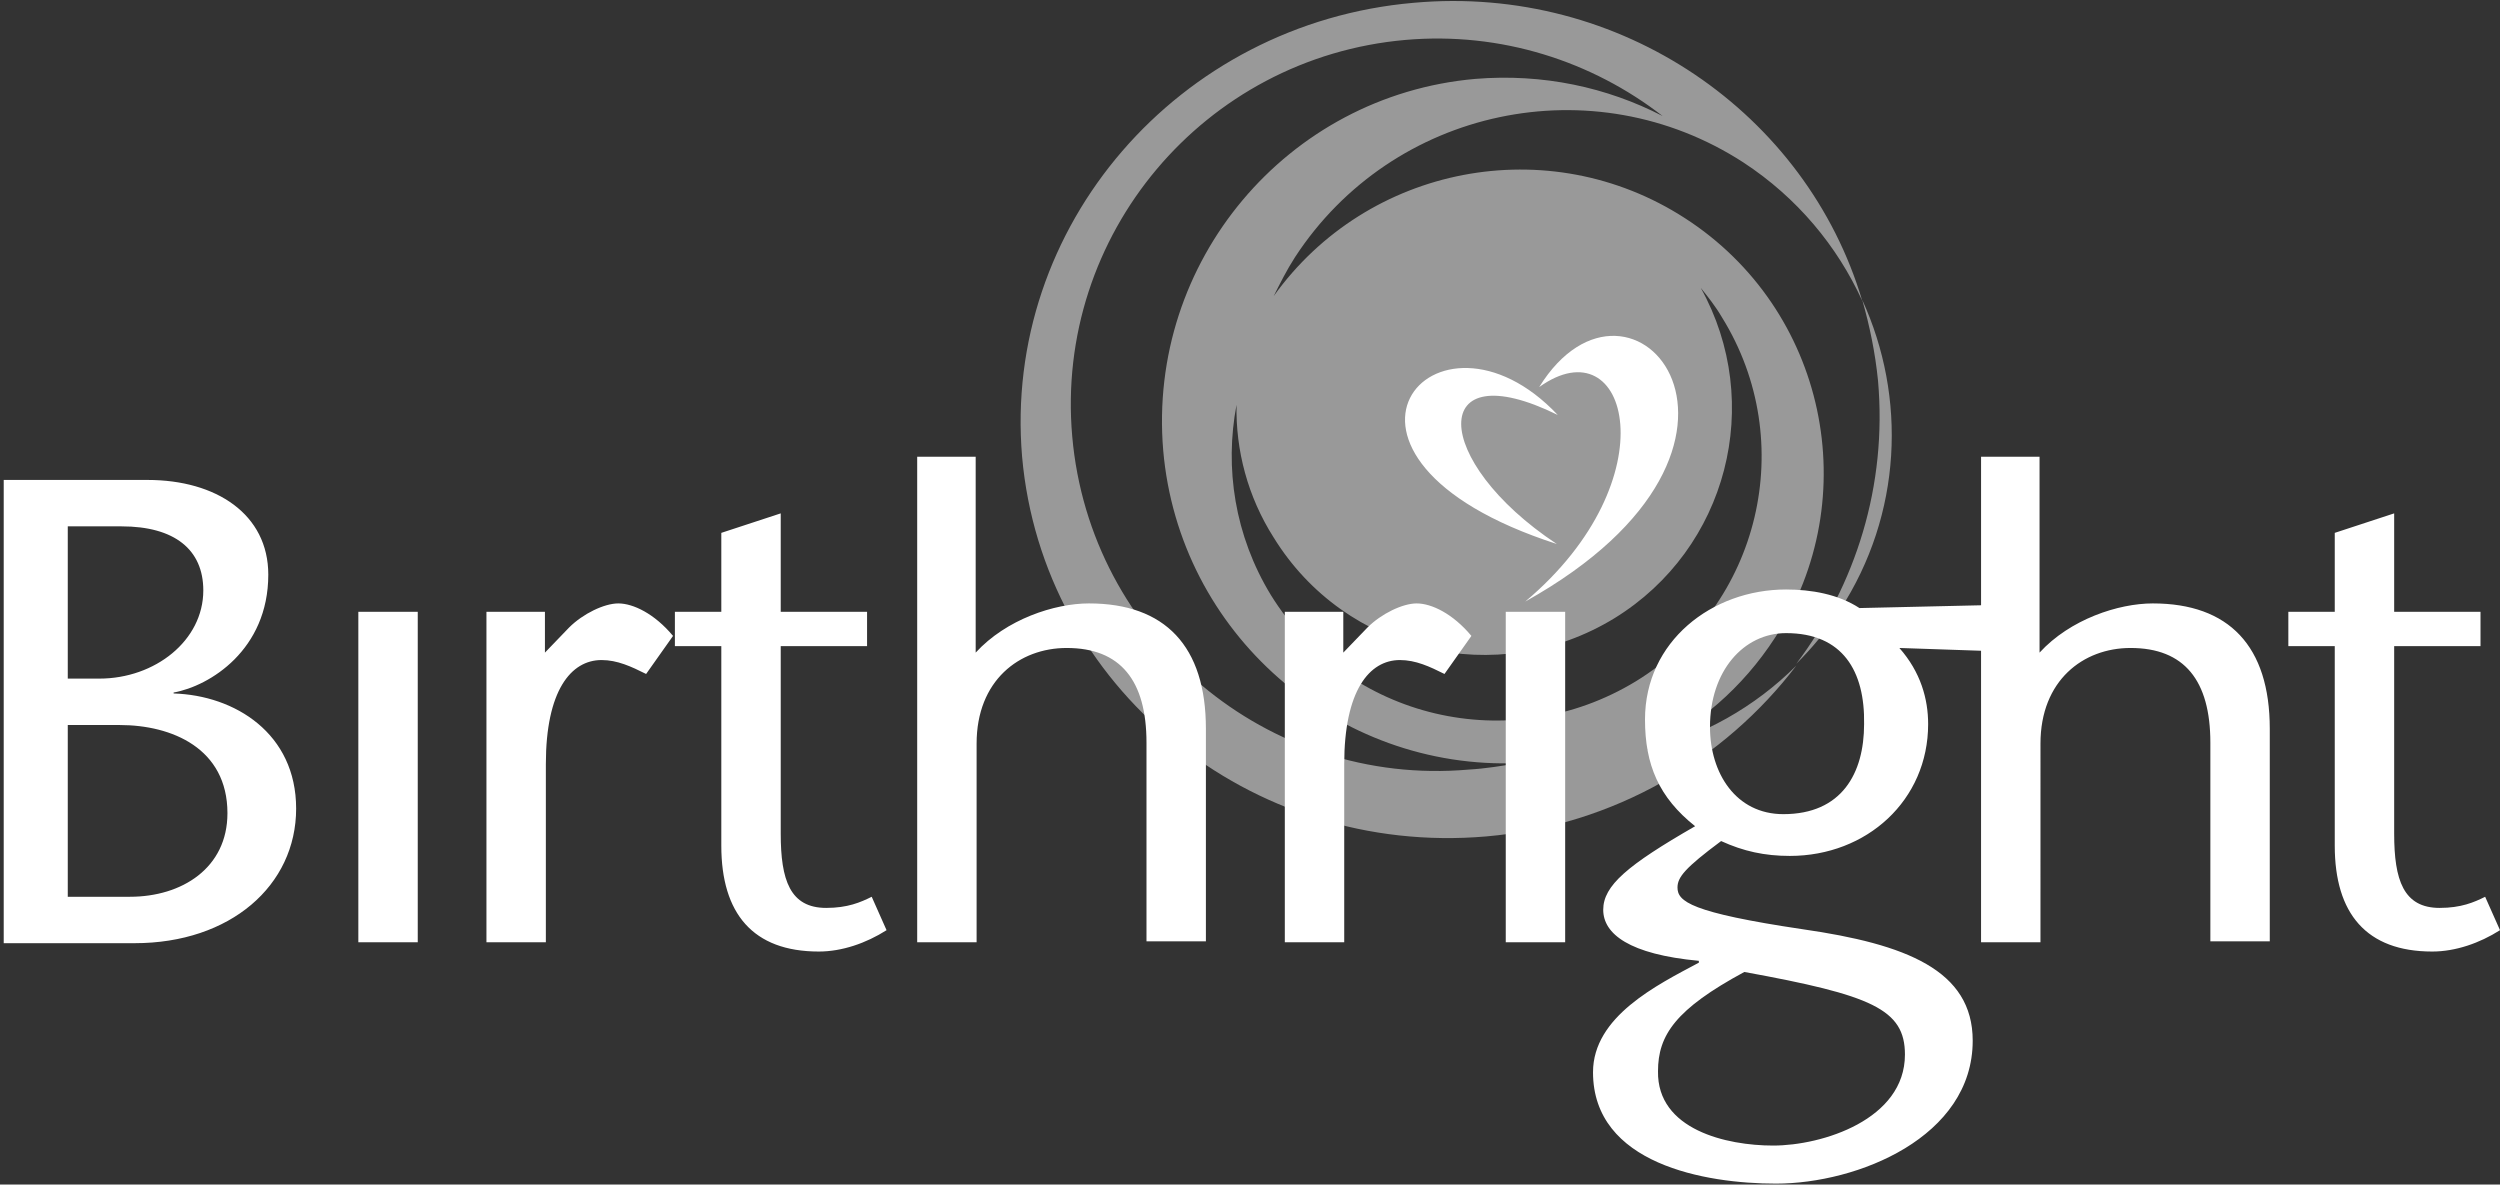
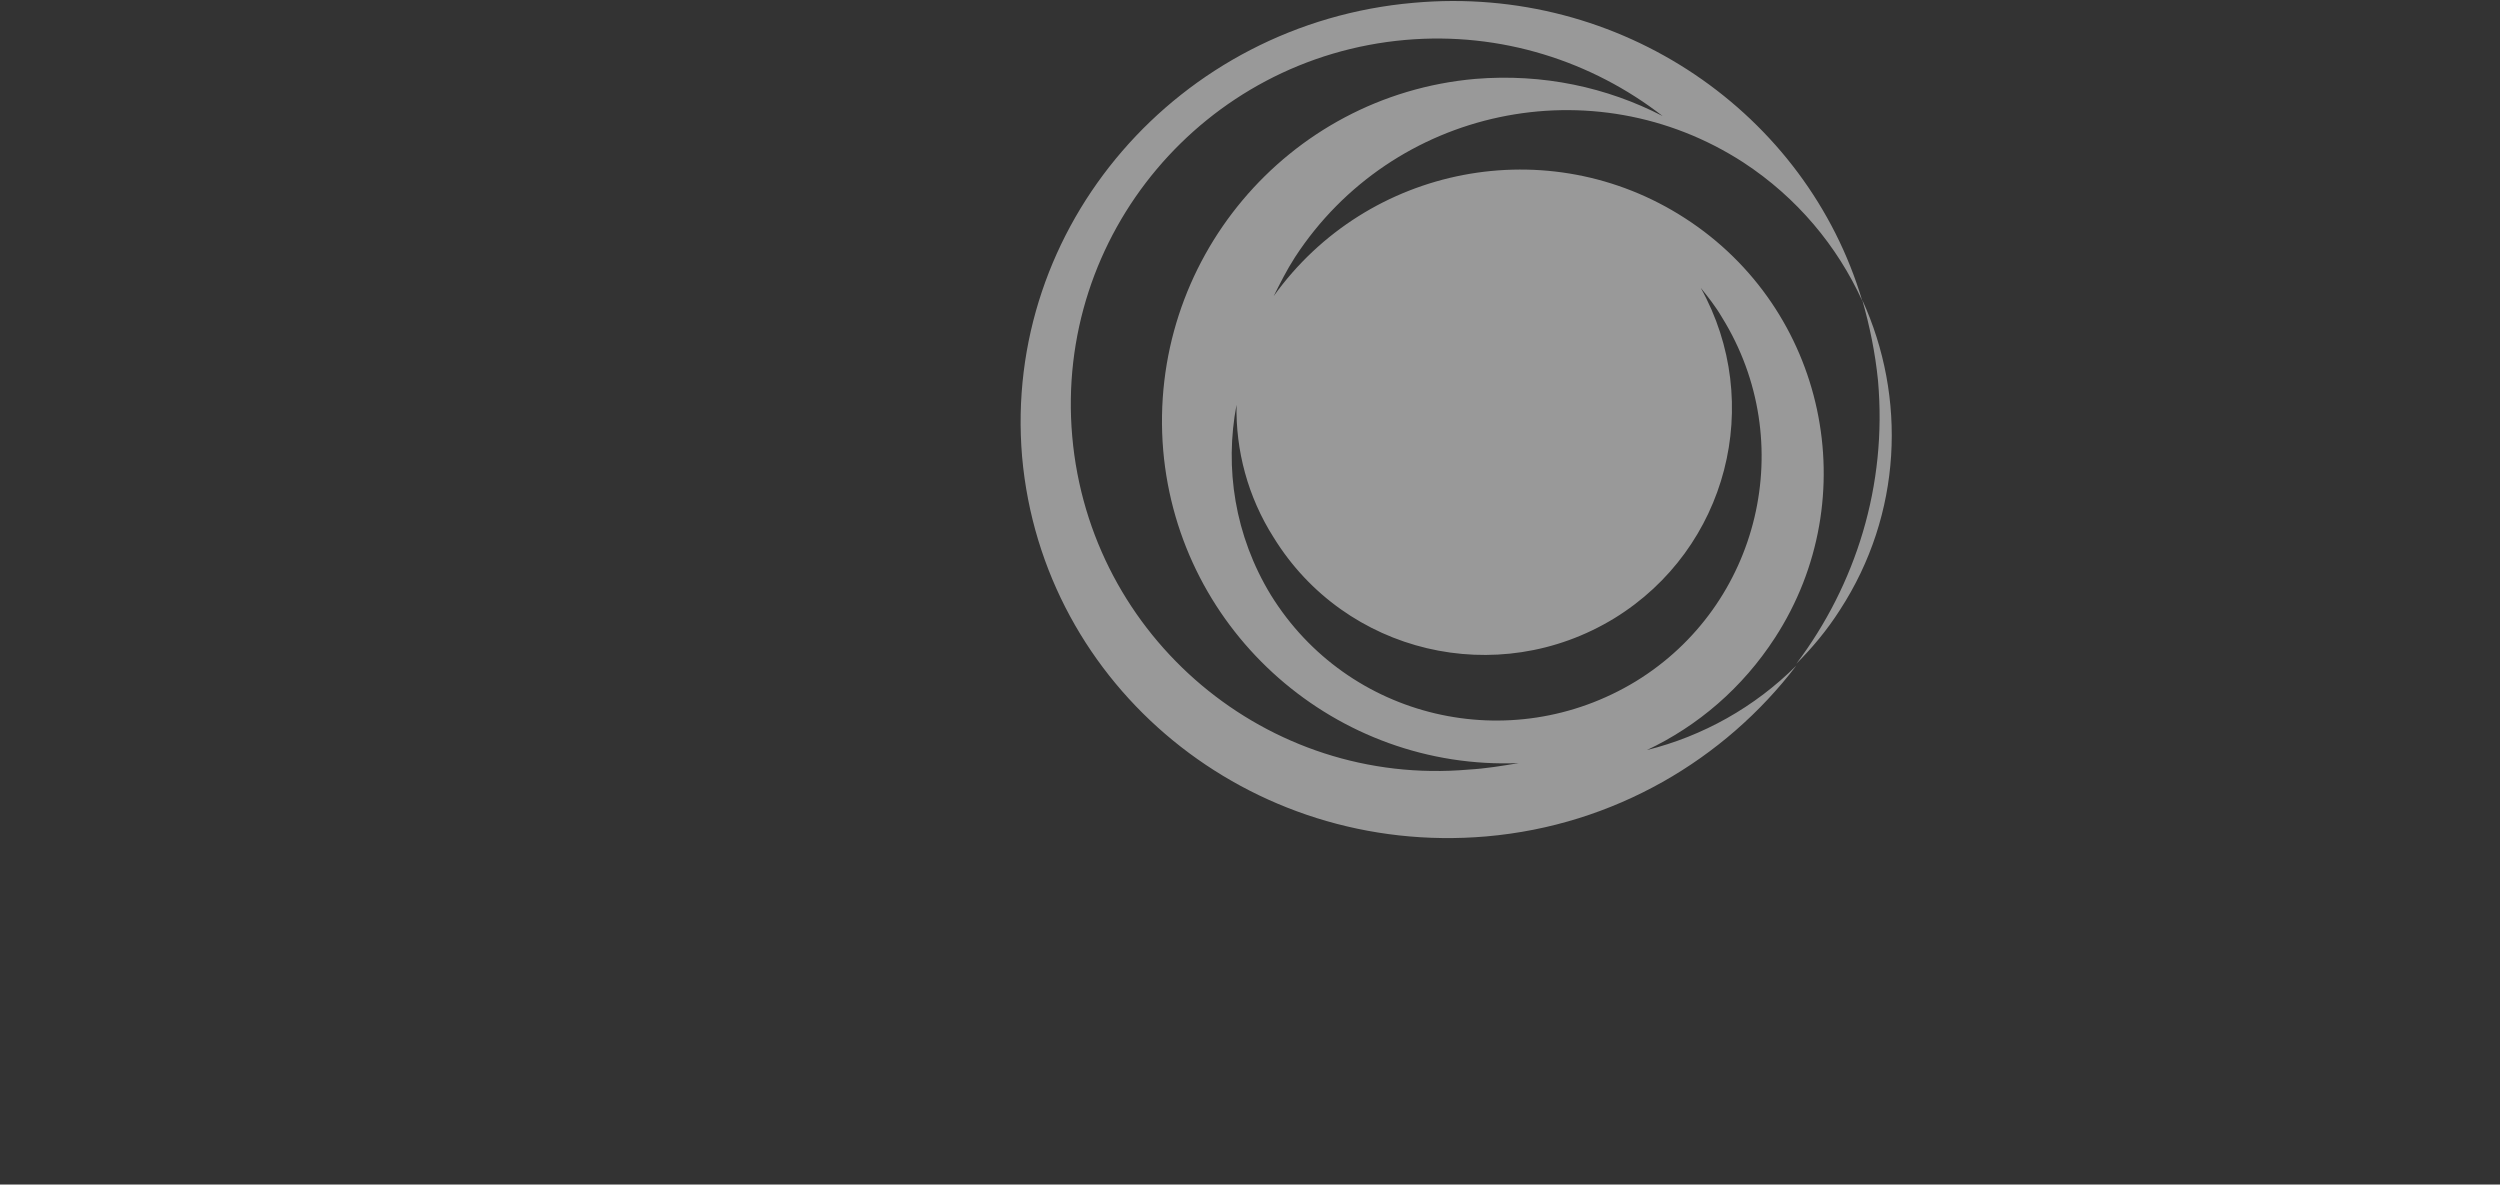
<svg xmlns="http://www.w3.org/2000/svg" version="1.1" id="Layer_1" x="0px" y="0px" viewBox="0 0 269.3 127.6" style="enable-background:new 0 0 269.3 127.6;" xml:space="preserve">
  <rect x="0" y="0" width="269.3" height="127.6" fill="#333333" stroke="none" />
  <style type="text/css">
	.st0{opacity:0.5;fill:#FFFFFF;}
	.st1{fill:#FFFFFF;}
</style>
  <path class="st0" d="M191.2,68.7c9.8-15.1,5.5-35.4-9.7-45.2c-14.7-9.5-34.2-5.7-44.3,8.4c0.7-1.4,1.4-2.8,2.3-4.2  C150,11.6,171.6,7,187.8,17.5c5.8,3.8,10.1,9,12.8,14.9c-6-20.2-26-34.1-48.3-32.1c-25.4,2.2-44.3,24.1-42.2,48.9  c2.2,24.8,24.5,43.1,50,40.9c13.8-1.2,25.7-8.3,33.4-18.4c-4.5,4.5-10.1,7.6-16.1,9.1C182.9,78.2,187.7,74.1,191.2,68.7z   M158.2,82.9c-21.7,1.9-40.8-14.2-42.7-35.9s14.2-40.8,35.9-42.7c10.3-0.9,20.1,2.3,27.7,8.2c-6-3.1-12.9-4.6-20.2-4  c-20.3,1.8-35.3,19.7-33.6,40C127,68.2,144,83,163.6,82.2C161.8,82.5,160,82.8,158.2,82.9z M136.9,64.1c-3.9-6.4-5-13.7-3.7-20.5  c-0.1,4.9,1.2,9.9,4,14.3c7.7,12.5,24.1,16.4,36.7,8.7c12.2-7.5,16.2-23.2,9.3-35.6c0.8,1,1.6,2,2.3,3.2c8.3,13.4,4.1,31-9.3,39.2  C162.7,81.6,145.2,77.5,136.9,64.1z M200.6,32.3c0.8,2.8,1.4,5.7,1.7,8.7c1,11.3-2.4,22-8.8,30.5c1.7-1.7,3.3-3.6,4.7-5.8  C204.9,55.4,205.4,42.8,200.6,32.3z" />
-   <path class="st1" d="M167.7,58.6c-13.6-9-13.9-20.8,0.1-13.9C154.6,30.7,138.6,49.2,167.7,58.6z M164.3,64.8  c30.3-16.9,11.4-39.1,1.5-23.1C175.4,34.8,180,51.6,164.3,64.8z M18.7,74.7v-0.1c3.9-0.7,10.2-4.6,10.2-12.7c0-6.5-5.6-10.2-13-10.2  H0.4v49.8v0.1h14.1c10.3,0,17.4-6.2,17.4-14.5C31.9,79,25.3,74.9,18.7,74.7z M7.3,56.7h5.8c5.7,0,8.8,2.5,8.8,6.9  c0,5.4-5.2,9.5-11.2,9.5H7.3V56.7z M14,96.6H7.3V78.1h5.6c5.6,0,11.6,2.5,11.6,9.5C24.5,93.5,19.6,96.6,14,96.6z M38.6,101.5H45  V65.9h-6.4V101.5z M231.9,65c-3.7,0-8.9,1.7-12.2,5.3V49.2h-6.3v16l-13.1,0.3c-2.3-1.5-5.2-2-7.9-2c-8,0-15.2,5.6-15.2,14  c0,4.9,1.5,8.4,5.4,11.5c-7.3,4.2-9.9,6.4-9.9,9c0,2.6,2.8,4.8,10.3,5.5v0.2c-4.5,2.4-11.4,5.8-11.4,11.8c0,9.9,12.1,12,19.7,12  c8.8,0,21.2-5,21.2-15.4c0-7.6-7.2-10.4-18.3-12c-12.1-1.8-13.5-3-13.5-4.5c0-1.1,0.8-2.1,4.7-5c2.4,1.1,4.7,1.6,7.4,1.6  c8.3,0,14.9-6,14.9-14.2c0-2.7-0.8-5.6-3.1-8.2l8.8,0.3v31.4h6.4V80.1c0-6.8,4.6-10.3,9.7-10.3c5.8,0,8.6,3.5,8.6,10.2v21.4h6.4  V78.5C244.5,69.6,240.1,65,231.9,65z M205.2,113.6c0,7-8.9,9.8-14.2,9.8c-5,0-12.5-1.7-12.4-8c0-3.9,1.9-6.7,9.3-10.7  C201.6,107.2,205.2,108.7,205.2,113.6z M192.1,87.7c-5.1,0-7.9-4.4-7.9-9.4c0-6,3.6-10.1,8.2-10.1c6.1,0,8.5,4.1,8.4,9.8  C200.8,83.3,198.4,87.7,192.1,87.7z M267.7,96.6c-1.2,0.6-2.6,1.2-4.9,1.2c-3.9,0-4.9-3-4.9-8V69.6h9.3v-3.7h-9.3V55.3l-6.4,2.1v8.5  h-5v3.7h5v21.5c0,7.3,3.4,11.4,10.5,11.4c2.5,0,5.1-0.9,7.3-2.3L267.7,96.6z M152.6,65c-1.5,0-3.8,1.1-5.3,2.6l-2.6,2.7v-4.4h-6.3  v35.6h6.4V82.3c0-7.9,2.7-11.2,6-11.2c1.7,0,3.2,0.7,4.8,1.5l2.9-4.1C156.5,66.1,154.2,65,152.6,65z M66.6,65  c-1.5,0-3.8,1.1-5.3,2.6l-2.6,2.7v-4.4h-6.3v35.6h6.4V82.3c0-7.9,2.7-11.2,6-11.2c1.7,0,3.2,0.7,4.8,1.5l2.9-4.1  C70.5,66.1,68.2,65,66.6,65z M162.2,101.5h6.4V65.9h-6.4V101.5z M89,97.8c-3.9,0-4.9-3-4.9-8V69.6h9.3v-3.7h-9.3V55.3l-6.4,2.1v8.5  h-5v3.7h5v21.5c0,7.3,3.4,11.4,10.5,11.4c2.5,0,5.1-0.9,7.3-2.3l-1.6-3.6C92.7,97.2,91.3,97.8,89,97.8z M117.3,65  c-3.7,0-8.9,1.7-12.2,5.3V49.2h-6.3v52.3h6.4V80.1c0-6.8,4.6-10.3,9.7-10.3c5.8,0,8.6,3.5,8.6,10.2v21.4h6.4V78.5  C129.9,69.6,125.5,65,117.3,65z" />
</svg>